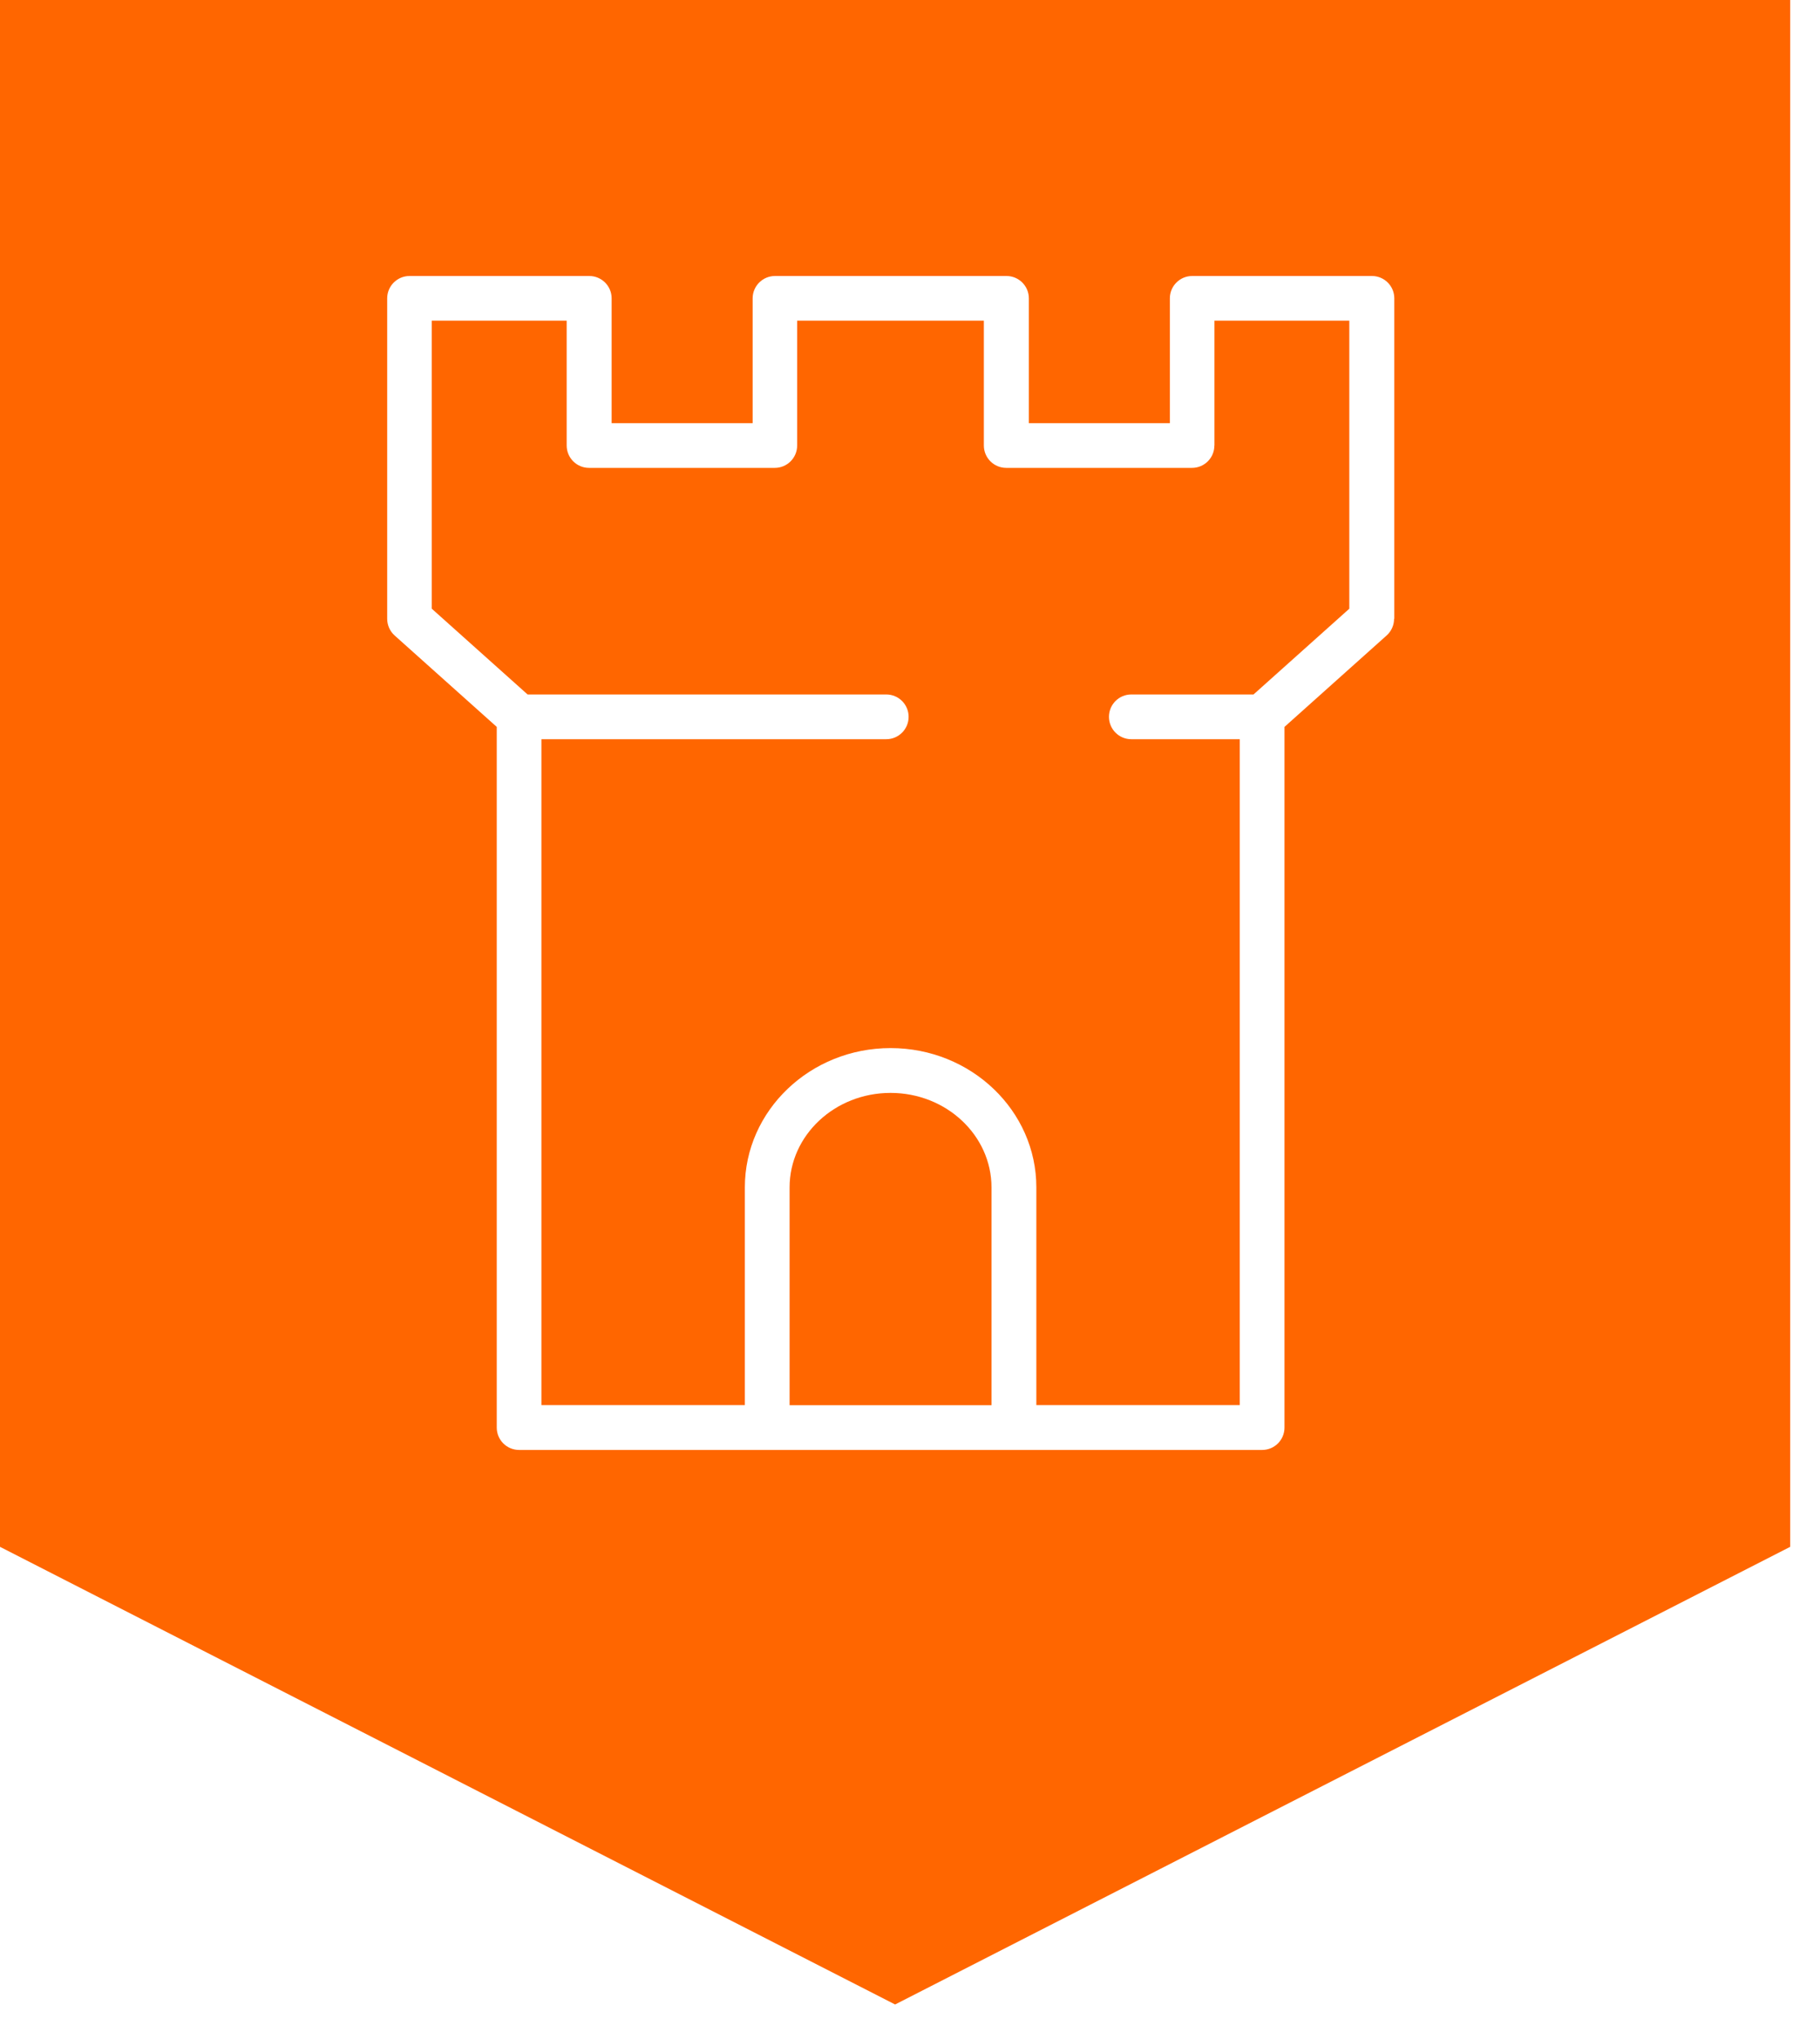
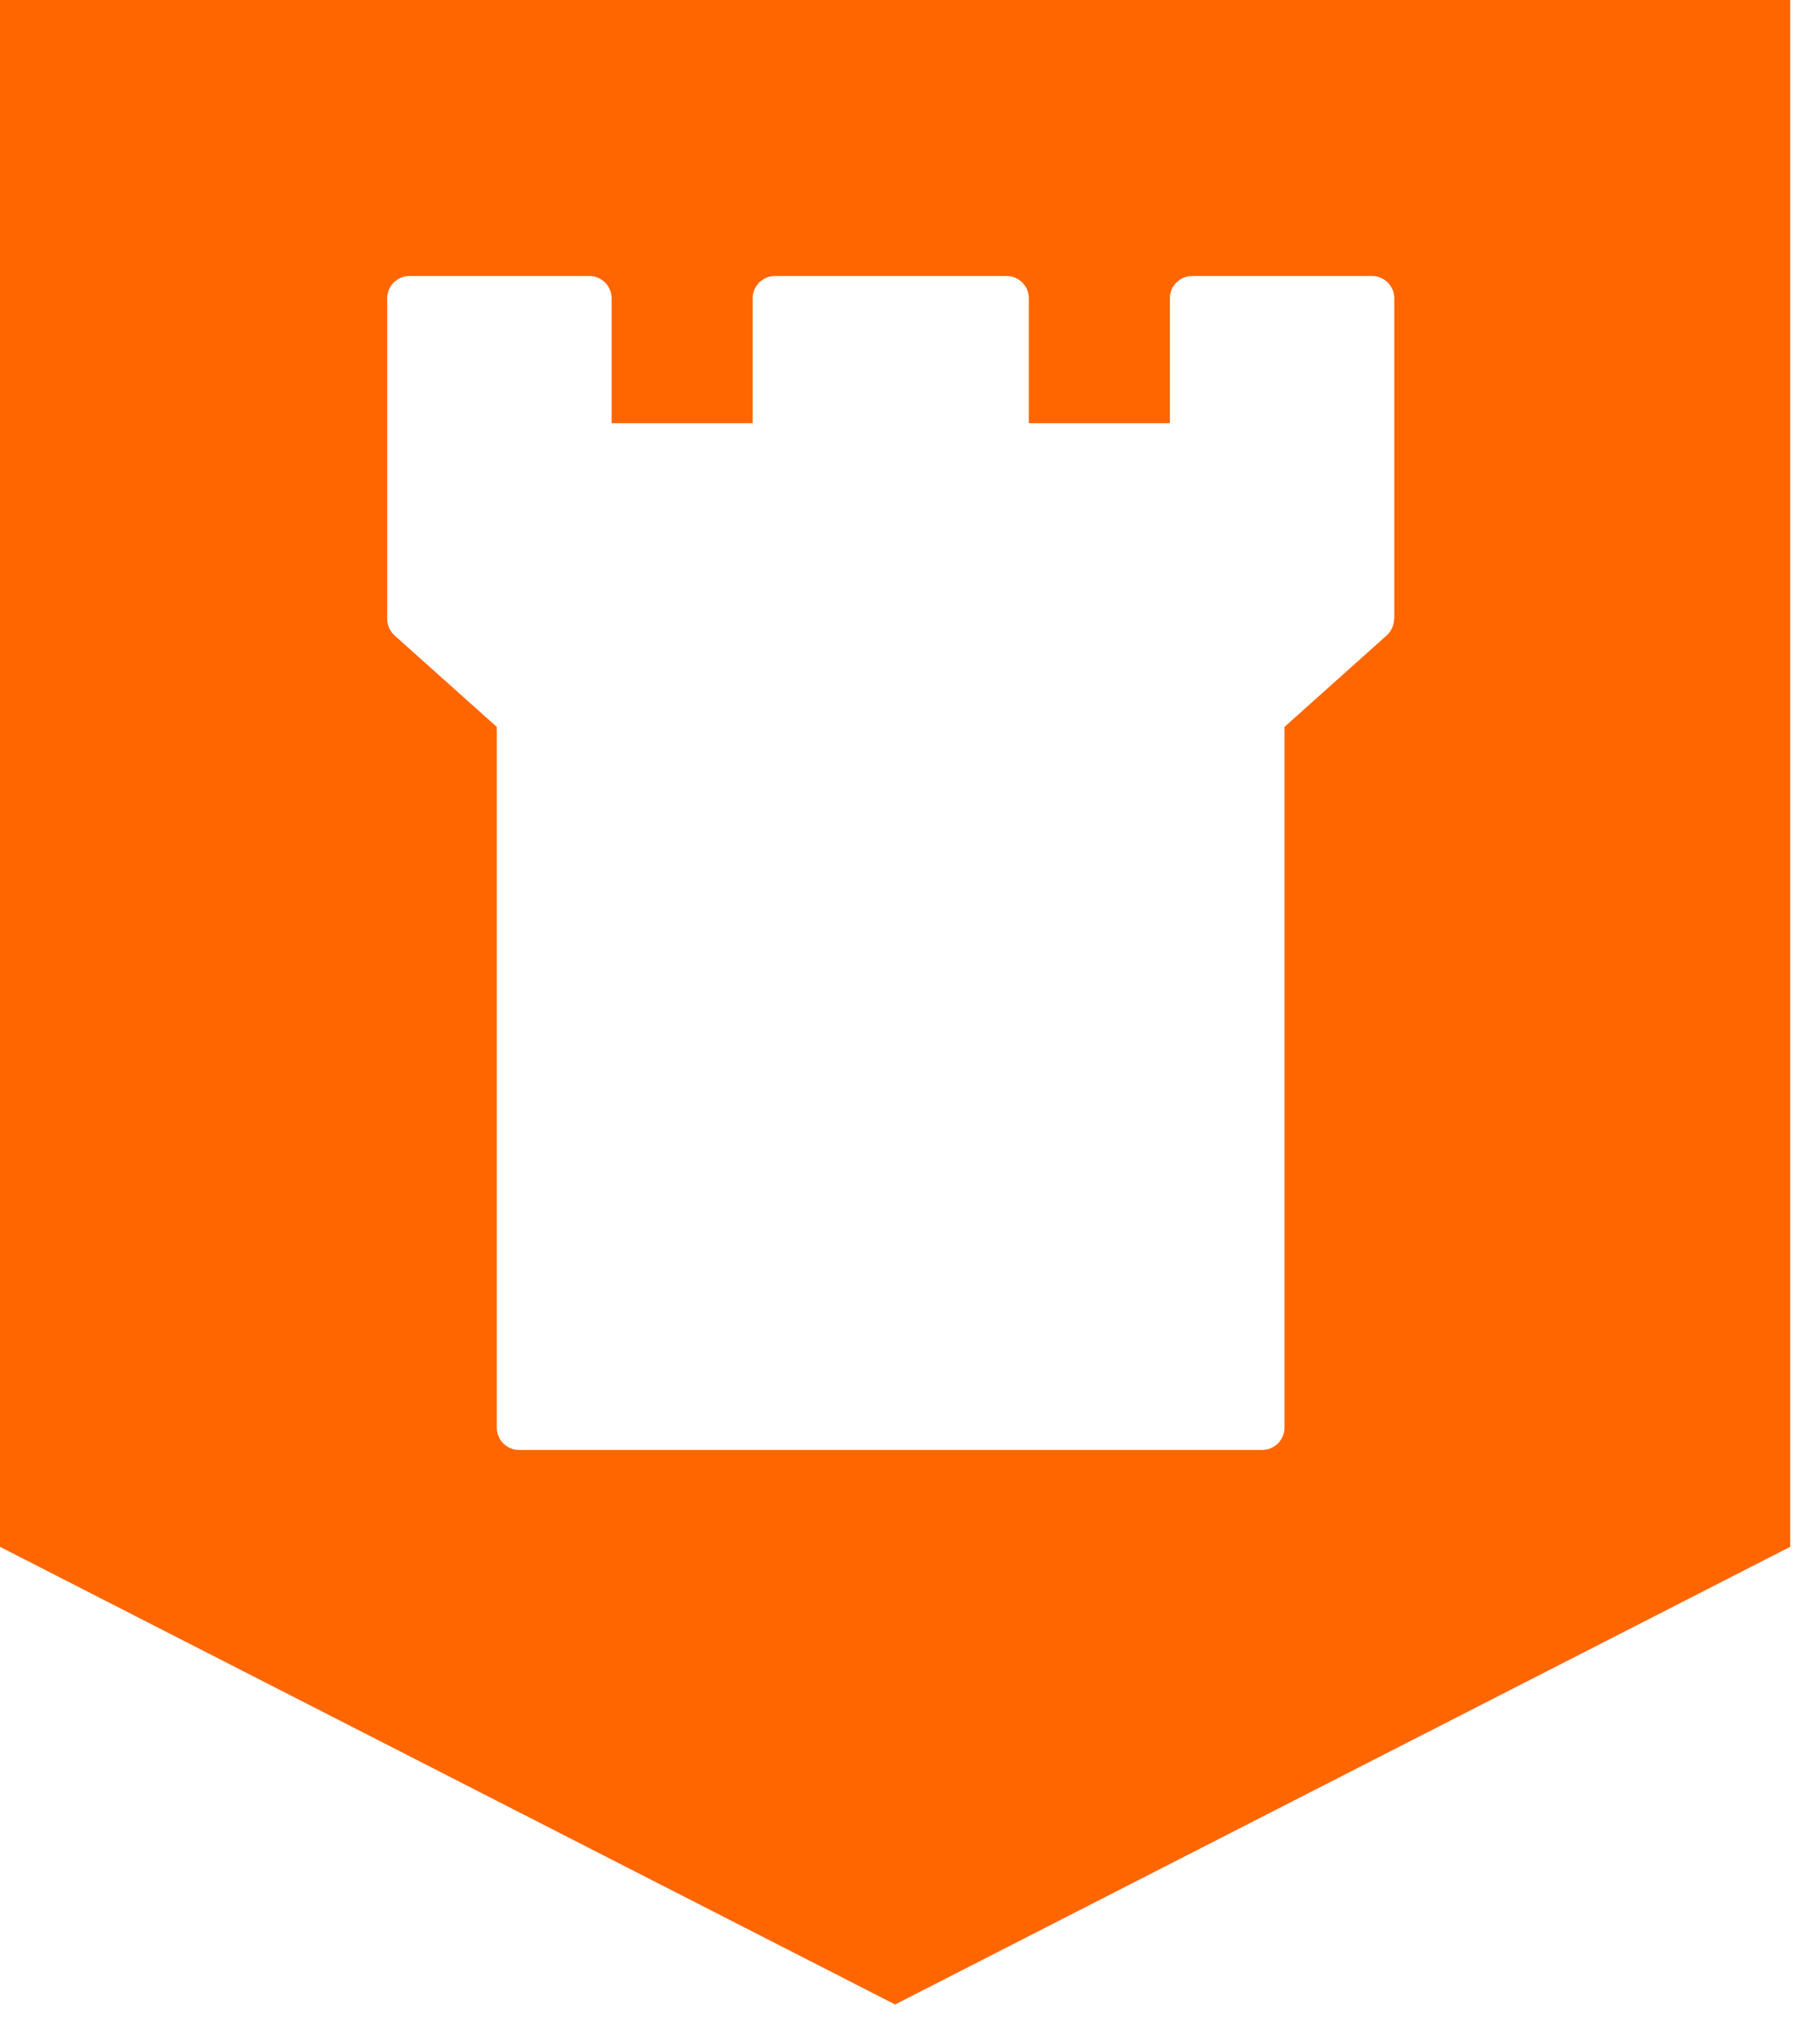
<svg xmlns="http://www.w3.org/2000/svg" version="1.1" width="50" height="56">
  <svg width="50" height="56" viewBox="0 0 50 56" fill="none">
-     <path d="M24.465 30.016C22.935 30.016 21.692 31.18 21.692 32.612V38.593H27.239V32.612C27.239 31.18 25.995 30.016 24.467 30.016H24.465Z" fill="#FF6600" />
-     <path d="M33.362 12.235C33.362 12.575 33.087 12.85 32.748 12.85H27.644C27.304 12.85 27.029 12.575 27.029 12.235V8.807H21.9V12.235C21.9 12.575 21.625 12.85 21.286 12.85H16.182C15.843 12.85 15.568 12.575 15.568 12.235V8.807H11.862V16.718L14.494 19.073H24.347C24.687 19.073 24.962 19.348 24.962 19.687C24.962 20.027 24.687 20.302 24.347 20.302H14.874V38.591H20.463V32.61C20.463 30.501 22.258 28.785 24.467 28.785C26.676 28.785 28.471 30.501 28.471 32.61V38.591H34.059V20.302H31.08C30.741 20.302 30.466 20.027 30.466 19.687C30.466 19.348 30.741 19.073 31.08 19.073H34.438L37.069 16.718V8.807H33.364V12.235H33.362Z" fill="#FF6600" />
    <path d="M0 0V42.483L24.591 55.052L49.181 42.483V0H0ZM38.299 16.995C38.299 17.17 38.224 17.337 38.094 17.453L35.288 19.964V39.208C35.288 39.548 35.014 39.822 34.674 39.822H14.262C13.922 39.822 13.647 39.548 13.647 39.208V19.964L10.841 17.453C10.712 17.337 10.637 17.17 10.637 16.995V8.194C10.637 7.855 10.912 7.58 11.252 7.58H16.188C16.528 7.58 16.803 7.855 16.803 8.194V11.623H20.677V8.194C20.677 7.855 20.952 7.58 21.292 7.58H27.65C27.99 7.58 28.265 7.855 28.265 8.194V11.623H32.139V8.194C32.139 7.855 32.414 7.58 32.753 7.58H37.69C38.03 7.58 38.305 7.855 38.305 8.194V16.995H38.299Z" fill="#FF6600" />
  </svg>
  <style>@media (prefers-color-scheme: light) { :root { filter: none; } }
@media (prefers-color-scheme: dark) { :root { filter: none; } }
</style>
</svg>